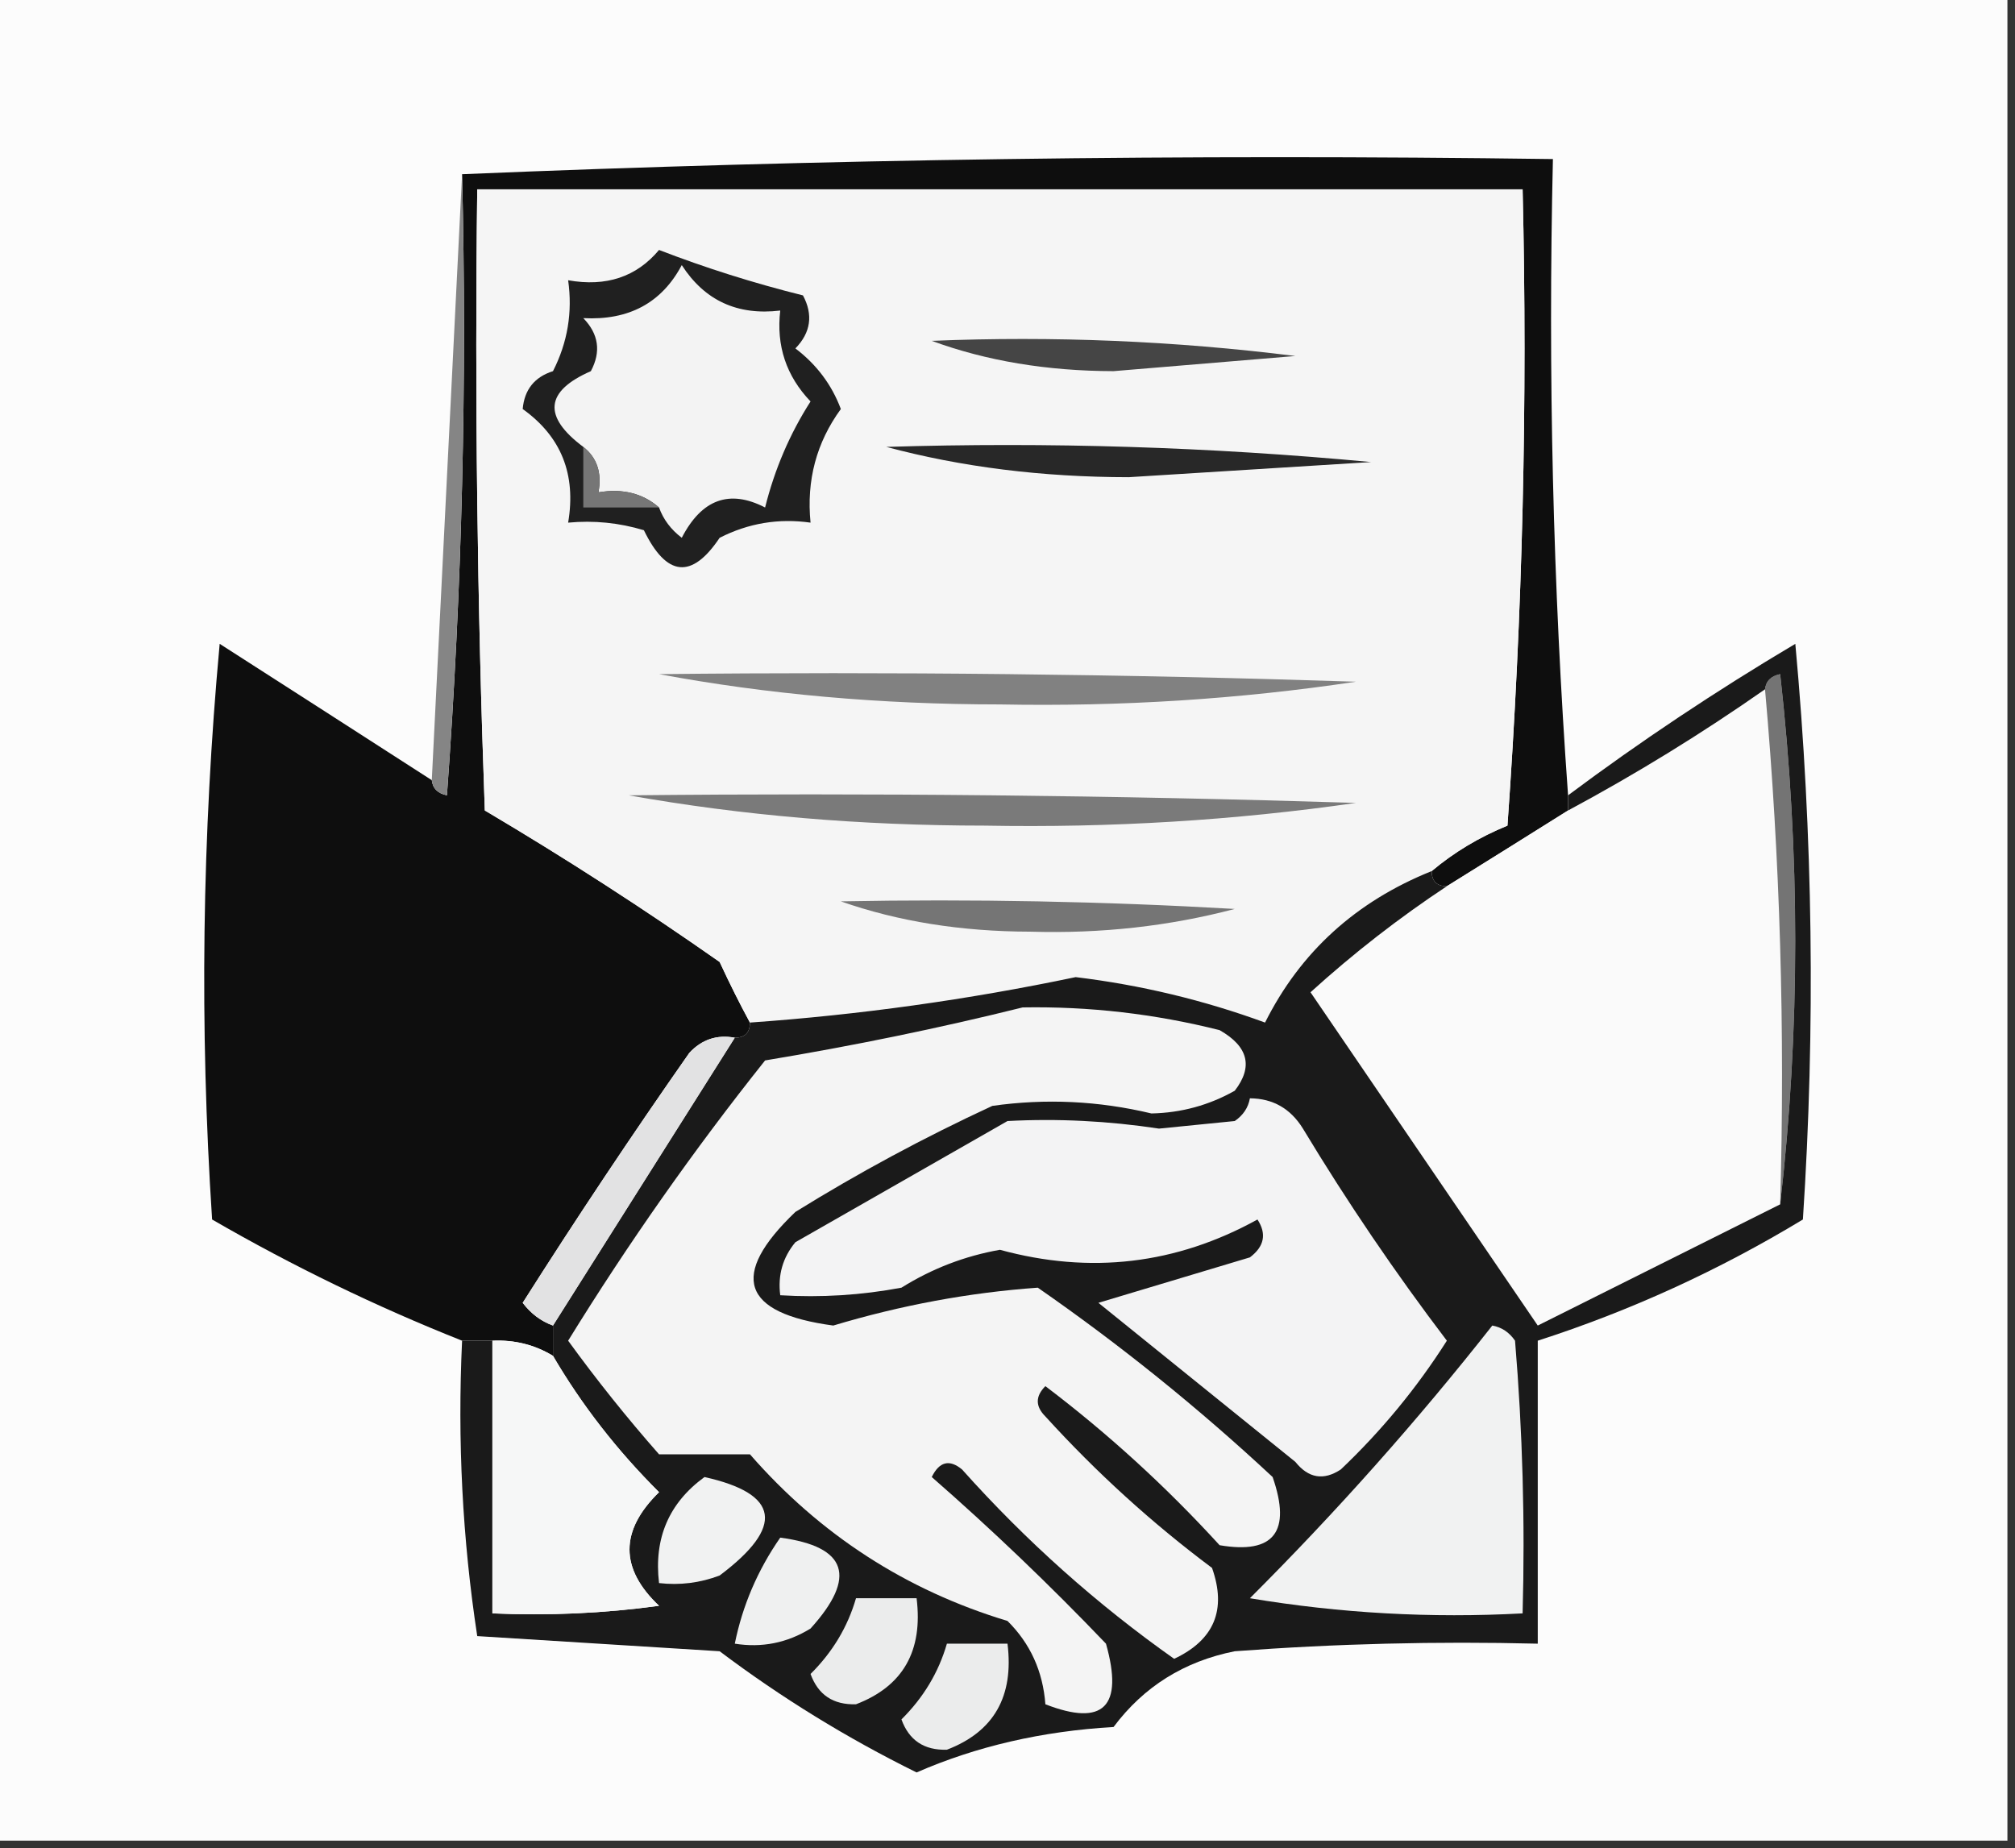
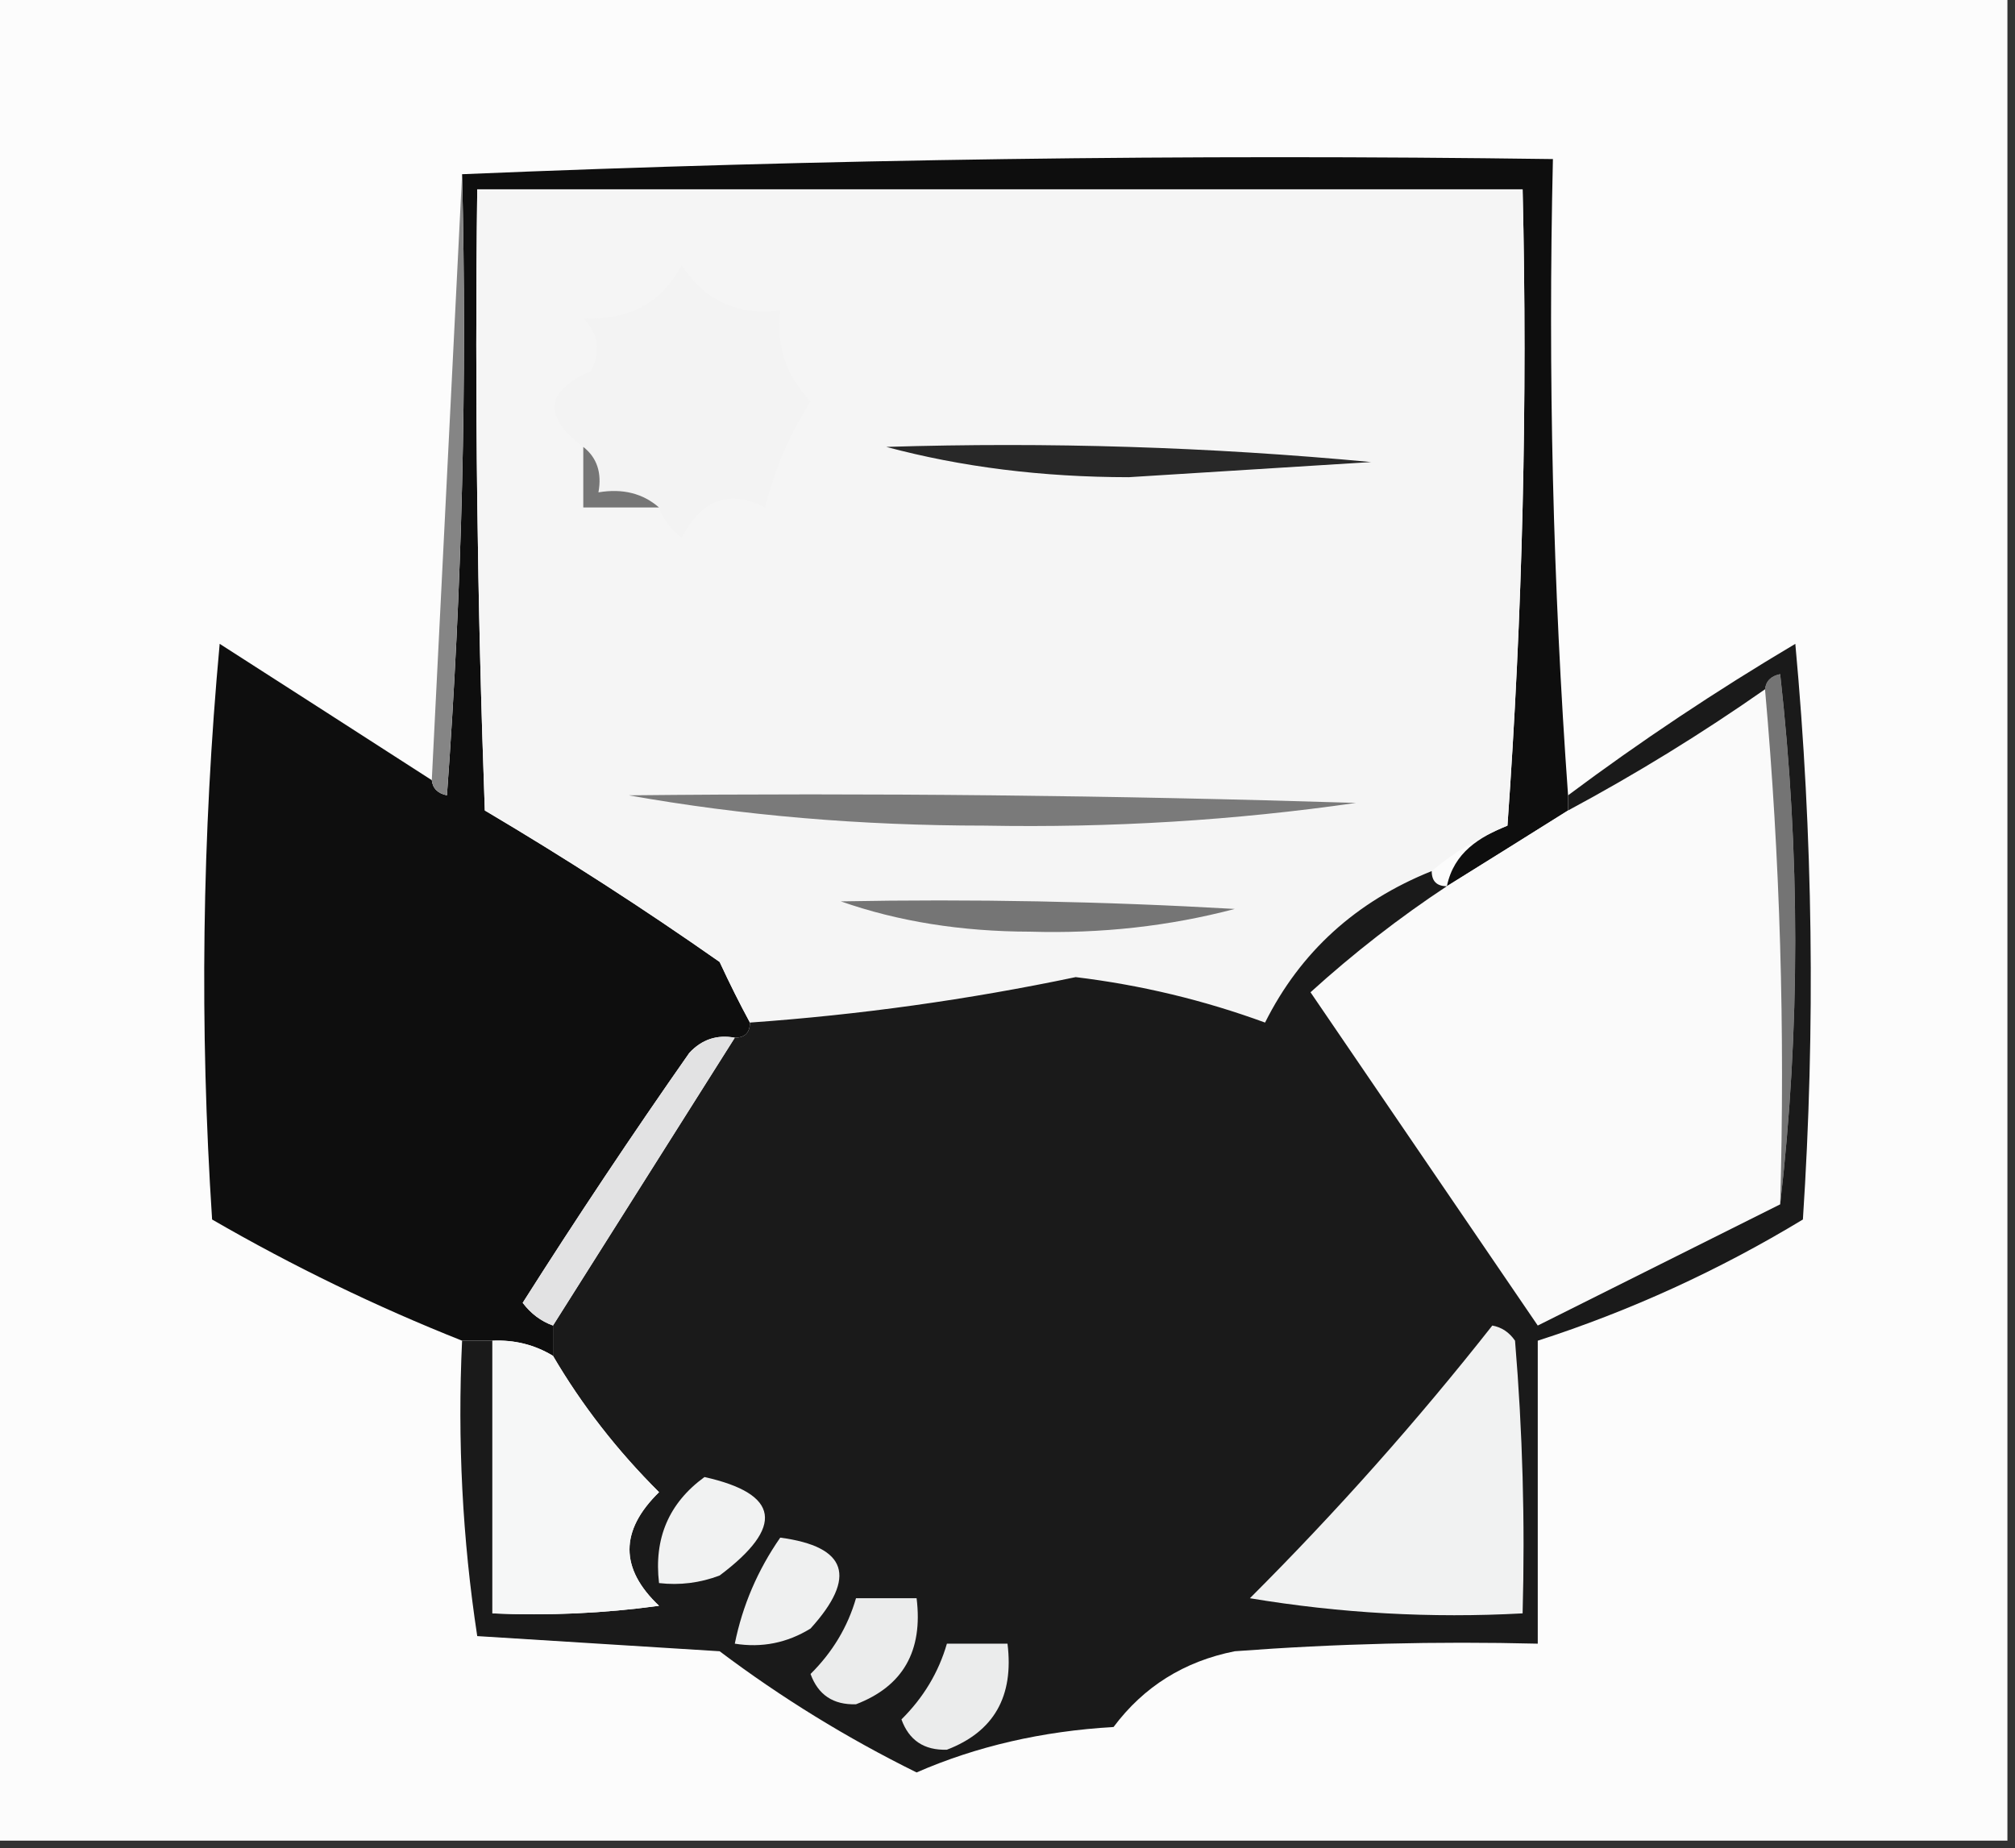
<svg xmlns="http://www.w3.org/2000/svg" version="1.1" width="133px" height="122px" style="shape-rendering:geometricPrecision; text-rendering:geometricPrecision; image-rendering:optimizeQuality; fill-rule:evenodd; clip-rule:evenodd">
  <rect width="100%" height="100%" fill="#333333" stroke="none" />
  <g>
    <path style="opacity:1" fill="#fcfcfc" d="M -0.5,-0.5 C 43.833,-0.5 88.167,-0.5 132.5,-0.5C 132.5,40.167 132.5,80.833 132.5,121.5C 88.167,121.5 43.833,121.5 -0.5,121.5C -0.5,80.833 -0.5,40.167 -0.5,-0.5 Z" />
  </g>
  <g>
-     <path style="opacity:1" fill="#0e0e0e" d="M 103.5,52.5 C 103.5,52.833 103.5,53.167 103.5,53.5C 100.869,55.153 98.203,56.819 95.5,58.5C 94.833,58.5 94.5,58.167 94.5,57.5C 95.973,56.26 97.64,55.26 99.5,54.5C 100.499,40.516 100.833,26.516 100.5,12.5C 77.5,12.5 54.5,12.5 31.5,12.5C 31.333,26.171 31.5,39.837 32,53.5C 37.301,56.636 42.468,59.97 47.5,63.5C 48.172,64.949 48.839,66.282 49.5,67.5C 49.5,68.167 49.167,68.5 48.5,68.5C 47.325,68.281 46.325,68.614 45.5,69.5C 41.709,74.914 38.043,80.414 34.5,86C 35.044,86.717 35.711,87.217 36.5,87.5C 36.5,88.167 36.5,88.833 36.5,89.5C 35.292,88.766 33.959,88.433 32.5,88.5C 31.833,88.5 31.167,88.5 30.5,88.5C 24.823,86.245 19.323,83.579 14,80.5C 13.167,67.82 13.334,55.154 14.5,42.5C 19.195,45.511 23.862,48.511 28.5,51.5C 28.56,52.043 28.893,52.376 29.5,52.5C 30.499,38.85 30.832,25.183 30.5,11.5C 54.328,10.502 78.328,10.169 102.5,10.5C 102.171,24.677 102.504,38.677 103.5,52.5 Z" />
+     <path style="opacity:1" fill="#0e0e0e" d="M 103.5,52.5 C 103.5,52.833 103.5,53.167 103.5,53.5C 100.869,55.153 98.203,56.819 95.5,58.5C 95.973,56.26 97.64,55.26 99.5,54.5C 100.499,40.516 100.833,26.516 100.5,12.5C 77.5,12.5 54.5,12.5 31.5,12.5C 31.333,26.171 31.5,39.837 32,53.5C 37.301,56.636 42.468,59.97 47.5,63.5C 48.172,64.949 48.839,66.282 49.5,67.5C 49.5,68.167 49.167,68.5 48.5,68.5C 47.325,68.281 46.325,68.614 45.5,69.5C 41.709,74.914 38.043,80.414 34.5,86C 35.044,86.717 35.711,87.217 36.5,87.5C 36.5,88.167 36.5,88.833 36.5,89.5C 35.292,88.766 33.959,88.433 32.5,88.5C 31.833,88.5 31.167,88.5 30.5,88.5C 24.823,86.245 19.323,83.579 14,80.5C 13.167,67.82 13.334,55.154 14.5,42.5C 19.195,45.511 23.862,48.511 28.5,51.5C 28.56,52.043 28.893,52.376 29.5,52.5C 30.499,38.85 30.832,25.183 30.5,11.5C 54.328,10.502 78.328,10.169 102.5,10.5C 102.171,24.677 102.504,38.677 103.5,52.5 Z" />
  </g>
  <g>
    <path style="opacity:1" fill="#858585" d="M 30.5,11.5 C 30.832,25.183 30.499,38.85 29.5,52.5C 28.893,52.376 28.56,52.043 28.5,51.5C 29.167,38.167 29.833,24.833 30.5,11.5 Z" />
  </g>
  <g>
    <path style="opacity:1" fill="#f5f5f5" d="M 94.5,57.5 C 89.498,59.508 85.831,62.842 83.5,67.5C 79.46,66.02 75.294,65.02 71,64.5C 63.892,65.99 56.726,66.99 49.5,67.5C 48.839,66.282 48.172,64.949 47.5,63.5C 42.468,59.97 37.301,56.636 32,53.5C 31.5,39.837 31.333,26.171 31.5,12.5C 54.5,12.5 77.5,12.5 100.5,12.5C 100.833,26.516 100.499,40.516 99.5,54.5C 97.64,55.26 95.973,56.26 94.5,57.5 Z" />
  </g>
  <g>
-     <path style="opacity:1" fill="#454545" d="M 61.5,22.5 C 69.528,22.169 77.528,22.502 85.5,23.5C 81.5,23.833 77.5,24.167 73.5,24.5C 69.107,24.491 65.107,23.824 61.5,22.5 Z" />
-   </g>
+     </g>
  <g>
-     <path style="opacity:1" fill="#202020" d="M 43.5,16.5 C 46.564,17.684 49.731,18.684 53,19.5C 53.684,20.784 53.517,21.951 52.5,23C 53.899,24.062 54.899,25.395 55.5,27C 53.889,29.21 53.222,31.71 53.5,34.5C 51.396,34.201 49.396,34.534 47.5,35.5C 45.663,38.247 43.996,38.081 42.5,35C 40.866,34.507 39.199,34.34 37.5,34.5C 38.04,31.314 37.04,28.814 34.5,27C 34.614,25.72 35.28,24.887 36.5,24.5C 37.466,22.604 37.799,20.604 37.5,18.5C 40.01,18.947 42.01,18.28 43.5,16.5 Z" />
-   </g>
+     </g>
  <g>
    <path style="opacity:1" fill="#f3f3f3" d="M 43.5,33.5 C 42.432,32.566 41.099,32.232 39.5,32.5C 39.737,31.209 39.404,30.209 38.5,29.5C 35.813,27.489 35.98,25.822 39,24.5C 39.684,23.216 39.517,22.049 38.5,21C 41.509,21.16 43.675,19.993 45,17.5C 46.508,19.838 48.675,20.838 51.5,20.5C 51.229,22.821 51.895,24.821 53.5,26.5C 52.132,28.637 51.132,30.97 50.5,33.5C 48.149,32.286 46.316,32.953 45,35.5C 44.283,34.956 43.783,34.289 43.5,33.5 Z" />
  </g>
  <g>
    <path style="opacity:1" fill="#282828" d="M 58.5,29.5 C 69.187,29.168 79.854,29.501 90.5,30.5C 85.167,30.833 79.833,31.167 74.5,31.5C 68.789,31.495 63.456,30.828 58.5,29.5 Z" />
  </g>
  <g>
    <path style="opacity:1" fill="#767676" d="M 38.5,29.5 C 39.404,30.209 39.737,31.209 39.5,32.5C 41.099,32.232 42.432,32.566 43.5,33.5C 41.833,33.5 40.167,33.5 38.5,33.5C 38.5,32.167 38.5,30.833 38.5,29.5 Z" />
  </g>
  <g>
-     <path style="opacity:1" fill="#818181" d="M 43.5,44.5 C 58.837,44.333 74.17,44.5 89.5,45C 81.826,46.153 73.993,46.653 66,46.5C 58.136,46.498 50.636,45.831 43.5,44.5 Z" />
-   </g>
+     </g>
  <g>
    <path style="opacity:1" fill="#fafafa" d="M 116.5,45.5 C 117.495,56.654 117.828,67.988 117.5,79.5C 112.193,82.153 106.86,84.82 101.5,87.5C 96.5,80.167 91.5,72.833 86.5,65.5C 89.349,62.916 92.349,60.583 95.5,58.5C 98.203,56.819 100.869,55.153 103.5,53.5C 108.001,51.084 112.334,48.417 116.5,45.5 Z" />
  </g>
  <g>
    <path style="opacity:1" fill="#747474" d="M 116.5,45.5 C 116.56,44.957 116.893,44.624 117.5,44.5C 118.824,56.327 118.824,67.993 117.5,79.5C 117.828,67.988 117.495,56.654 116.5,45.5 Z" />
  </g>
  <g>
    <path style="opacity:1" fill="#7a7a7a" d="M 41.5,52.5 C 57.504,52.333 73.504,52.5 89.5,53C 81.492,54.154 73.325,54.654 65,54.5C 56.804,54.498 48.97,53.831 41.5,52.5 Z" />
  </g>
  <g>
    <path style="opacity:1" fill="#757575" d="M 55.5,59.5 C 64.173,59.334 72.84,59.5 81.5,60C 77.174,61.14 72.674,61.64 68,61.5C 63.443,61.492 59.276,60.825 55.5,59.5 Z" />
  </g>
  <g>
    <path style="opacity:1" fill="#1a1a1a" d="M 30.5,88.5 C 31.167,88.5 31.833,88.5 32.5,88.5C 32.5,94.5 32.5,100.5 32.5,106.5C 36.182,106.665 39.848,106.499 43.5,106C 40.9,103.541 40.9,101.041 43.5,98.5C 40.737,95.749 38.403,92.749 36.5,89.5C 36.5,88.833 36.5,88.167 36.5,87.5C 40.5,81.167 44.5,74.833 48.5,68.5C 49.167,68.5 49.5,68.167 49.5,67.5C 56.726,66.99 63.892,65.99 71,64.5C 75.294,65.02 79.46,66.02 83.5,67.5C 85.831,62.842 89.498,59.508 94.5,57.5C 94.5,58.167 94.833,58.5 95.5,58.5C 92.349,60.583 89.349,62.916 86.5,65.5C 91.5,72.833 96.5,80.167 101.5,87.5C 106.86,84.82 112.193,82.153 117.5,79.5C 118.824,67.993 118.824,56.327 117.5,44.5C 116.893,44.624 116.56,44.957 116.5,45.5C 112.334,48.417 108.001,51.084 103.5,53.5C 103.5,53.167 103.5,52.833 103.5,52.5C 108.262,48.942 113.262,45.609 118.5,42.5C 119.666,55.154 119.833,67.82 119,80.5C 113.448,83.861 107.614,86.528 101.5,88.5C 101.5,95.167 101.5,101.833 101.5,108.5C 94.825,108.334 88.158,108.5 81.5,109C 78.162,109.665 75.495,111.332 73.5,114C 68.782,114.275 64.449,115.275 60.5,117C 55.904,114.732 51.57,112.065 47.5,109C 42.167,108.667 36.833,108.333 31.5,108C 30.522,101.59 30.189,95.09 30.5,88.5 Z" />
  </g>
  <g>
-     <path style="opacity:1" fill="#f4f4f4" d="M 67.5,66.5 C 71.897,66.425 76.23,66.925 80.5,68C 82.394,69.079 82.727,70.413 81.5,72C 79.801,72.958 77.967,73.458 76,73.5C 72.516,72.667 69.016,72.501 65.5,73C 61.007,75.079 56.674,77.412 52.5,80C 48.118,84.189 48.952,86.689 55,87.5C 59.477,86.156 63.977,85.323 68.5,85C 73.956,88.787 79.123,92.954 84,97.5C 85.254,101.111 84.088,102.611 80.5,102C 76.966,98.131 73.133,94.631 69,91.5C 68.333,92.167 68.333,92.833 69,93.5C 72.368,97.203 76.034,100.536 80,103.5C 80.977,106.259 80.144,108.259 77.5,109.5C 72.387,105.89 67.72,101.723 63.5,97C 62.668,96.312 62.002,96.479 61.5,97.5C 65.458,100.957 69.292,104.623 73,108.5C 74.174,112.661 72.841,113.995 69,112.5C 68.837,110.324 68.004,108.491 66.5,107C 59.803,104.978 54.136,101.311 49.5,96C 47.5,96 45.5,96 43.5,96C 41.38,93.591 39.38,91.091 37.5,88.5C 41.464,82.071 45.798,75.904 50.5,70C 56.344,69.031 62.011,67.865 67.5,66.5 Z" />
-   </g>
+     </g>
  <g>
-     <path style="opacity:1" fill="#f3f3f4" d="M 82.5,72.5 C 84.017,72.511 85.184,73.177 86,74.5C 88.919,79.34 92.086,84.006 95.5,88.5C 93.525,91.609 91.192,94.443 88.5,97C 87.365,97.749 86.365,97.583 85.5,96.5C 81.167,93 76.833,89.5 72.5,86C 75.833,85 79.167,84 82.5,83C 83.451,82.282 83.617,81.449 83,80.5C 77.63,83.463 71.963,84.129 66,82.5C 63.679,82.909 61.513,83.743 59.5,85C 56.854,85.497 54.187,85.664 51.5,85.5C 51.33,84.178 51.663,83.011 52.5,82C 57.167,79.333 61.833,76.667 66.5,74C 69.817,73.825 73.151,73.992 76.5,74.5C 78.167,74.333 79.833,74.167 81.5,74C 82.056,73.617 82.389,73.117 82.5,72.5 Z" />
-   </g>
+     </g>
  <g>
    <path style="opacity:1" fill="#e2e2e3" d="M 48.5,68.5 C 44.5,74.833 40.5,81.167 36.5,87.5C 35.711,87.217 35.044,86.717 34.5,86C 38.043,80.414 41.709,74.914 45.5,69.5C 46.325,68.614 47.325,68.281 48.5,68.5 Z" />
  </g>
  <g>
    <path style="opacity:1" fill="#f6f7f7" d="M 32.5,88.5 C 33.959,88.433 35.292,88.766 36.5,89.5C 38.403,92.749 40.737,95.749 43.5,98.5C 40.9,101.041 40.9,103.541 43.5,106C 39.848,106.499 36.182,106.665 32.5,106.5C 32.5,100.5 32.5,94.5 32.5,88.5 Z" />
  </g>
  <g>
    <path style="opacity:1" fill="#f1f2f2" d="M 98.5,87.5 C 99.117,87.611 99.617,87.944 100,88.5C 100.499,94.491 100.666,100.491 100.5,106.5C 94.463,106.829 88.463,106.496 82.5,105.5C 88.227,99.778 93.56,93.778 98.5,87.5 Z" />
  </g>
  <g>
    <path style="opacity:1" fill="#f1f2f2" d="M 46.5,97.5 C 51.465,98.608 51.798,100.774 47.5,104C 46.207,104.49 44.873,104.657 43.5,104.5C 43.15,101.547 44.15,99.213 46.5,97.5 Z" />
  </g>
  <g>
    <path style="opacity:1" fill="#eff0f0" d="M 51.5,101.5 C 55.919,102.09 56.586,104.09 53.5,107.5C 51.955,108.452 50.288,108.785 48.5,108.5C 49.011,105.978 50.011,103.645 51.5,101.5 Z" />
  </g>
  <g>
    <path style="opacity:1" fill="#ebecec" d="M 56.5,105.5 C 57.833,105.5 59.167,105.5 60.5,105.5C 60.932,108.982 59.599,111.315 56.5,112.5C 55,112.547 54,111.881 53.5,110.5C 54.952,109.06 55.952,107.394 56.5,105.5 Z" />
  </g>
  <g>
    <path style="opacity:1" fill="#ebecec" d="M 62.5,108.5 C 63.833,108.5 65.167,108.5 66.5,108.5C 66.932,111.982 65.599,114.315 62.5,115.5C 61,115.547 60,114.881 59.5,113.5C 60.952,112.06 61.952,110.394 62.5,108.5 Z" />
  </g>
</svg>